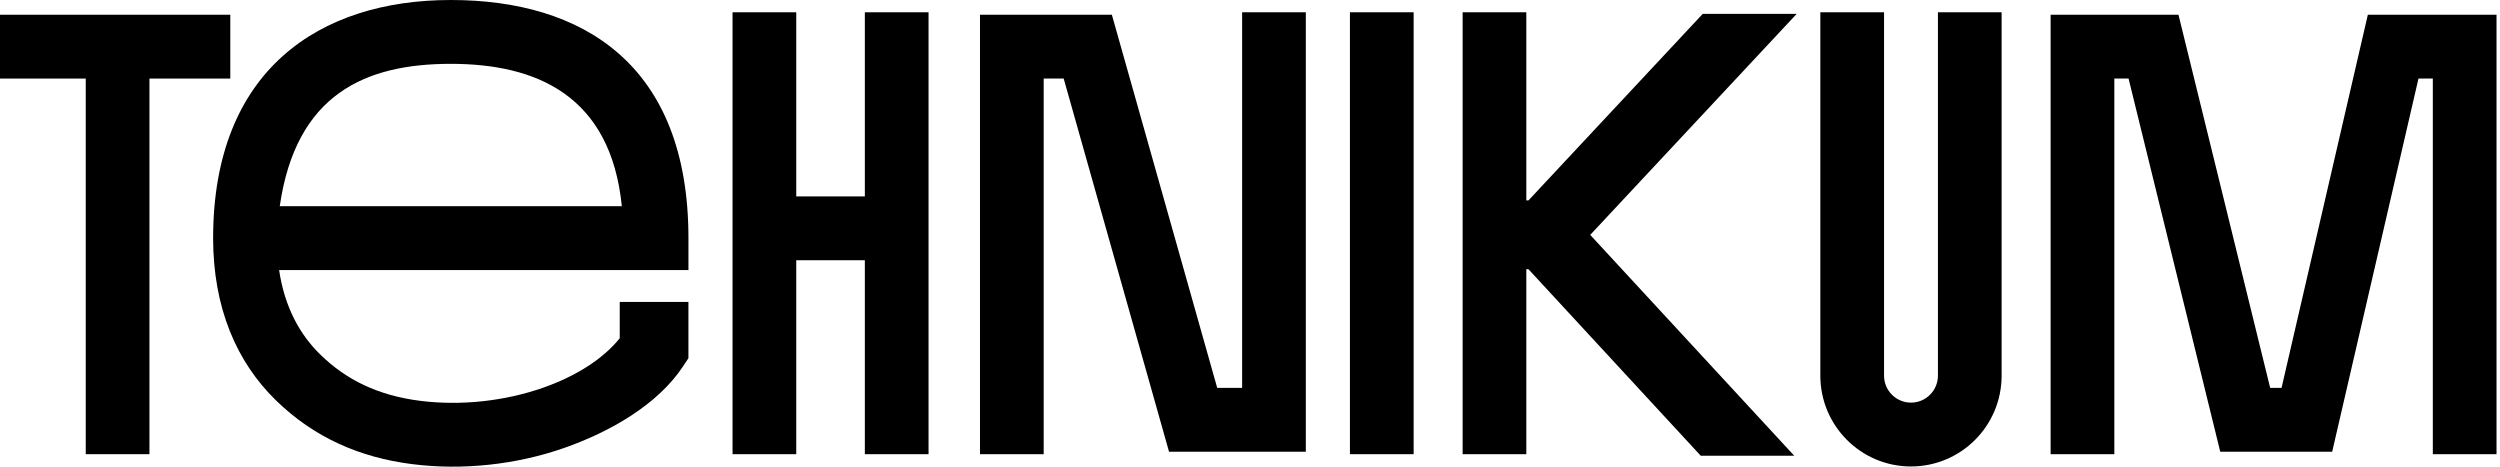
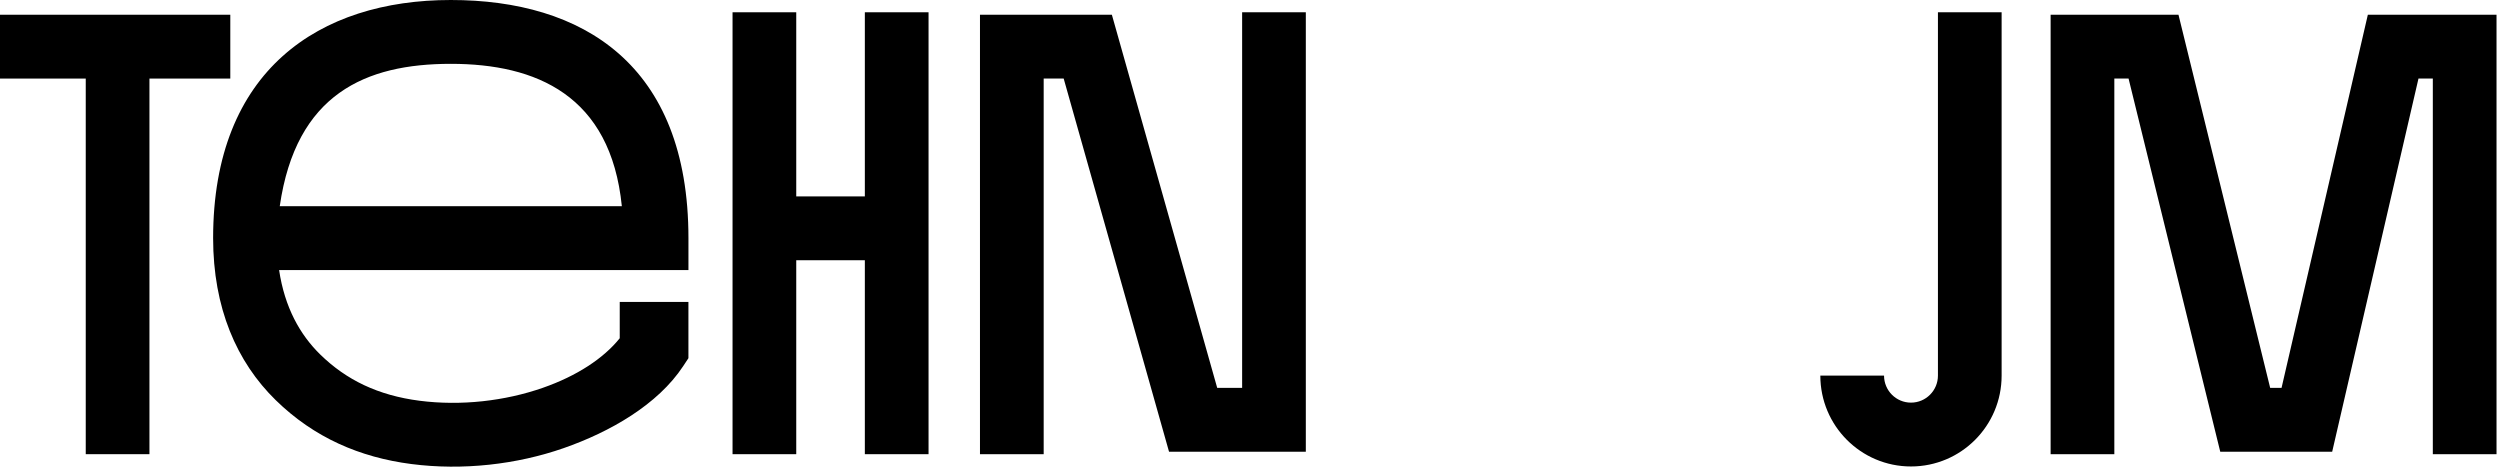
<svg xmlns="http://www.w3.org/2000/svg" width="225" height="42" viewBox="0 0 225 42" fill="none">
  <path d="M184.556 1.326H196.063L204.316 34.911H205.339L213.106 1.326H224.687V40.877H218.954V7.071H217.663L209.896 40.655H199.823L191.571 7.071H190.29V40.876H184.556V1.326Z" fill="black" />
-   <path d="M163.83 1.105V33.806C163.83 38.321 167.483 41.982 171.989 41.982C176.494 41.982 180.146 38.323 180.146 33.806V1.105H174.414V33.806C174.414 35.148 173.328 36.237 171.989 36.237C170.65 36.237 169.564 35.15 169.564 33.806V1.105H163.83Z" fill="black" />
-   <path d="M131.637 40.877V1.105H137.369V18.038H137.561L153.246 1.248H161.702L143.12 21.14L161.483 41.019H153.069L137.561 24.229H137.369V40.877H131.637Z" fill="black" />
-   <path d="M121.494 1.105V40.877H127.227V1.105H121.494Z" fill="black" />
+   <path d="M163.83 1.105V33.806C163.83 38.321 167.483 41.982 171.989 41.982C176.494 41.982 180.146 38.323 180.146 33.806V1.105H174.414V33.806C174.414 35.148 173.328 36.237 171.989 36.237C170.65 36.237 169.564 35.15 169.564 33.806H163.83Z" fill="black" />
  <path d="M77.836 17.675V1.105H83.569V40.877H77.836V23.421H71.662V40.877H65.929V1.105H71.662V17.677H77.836V17.675Z" fill="black" />
  <path d="M20.727 7.071H13.45V40.876H7.717V7.071H0V1.326H20.727V7.071Z" fill="black" />
  <path fill-rule="evenodd" clip-rule="evenodd" d="M61.96 24.305H25.12C25.62 27.668 27.001 30.123 28.817 31.9C31.169 34.2 34.032 35.586 37.759 36.067C41.483 36.548 45.438 36.095 48.844 34.907C51.924 33.835 54.329 32.244 55.776 30.442V27.177H61.958V32.237L61.483 32.957C59.206 36.414 54.909 38.875 50.725 40.333C46.504 41.804 41.654 42.361 37.025 41.763C32.4 41.167 28.267 39.391 24.81 36.008C21.299 32.574 19.181 27.704 19.181 21.431C19.184 6.308 28.758 0 40.571 0C52.383 0 61.96 5.745 61.96 21.432V24.305ZM25.178 18.559C26.637 8.447 32.904 5.745 40.572 5.745C48.24 5.745 54.961 8.559 55.966 18.559H25.18H25.178Z" fill="black" />
  <path d="M117.524 40.655V1.105H111.792V34.91H109.549L100.068 1.326H88.198V40.877H93.931V7.07H95.731L105.213 40.655H117.524Z" fill="black" />
</svg>